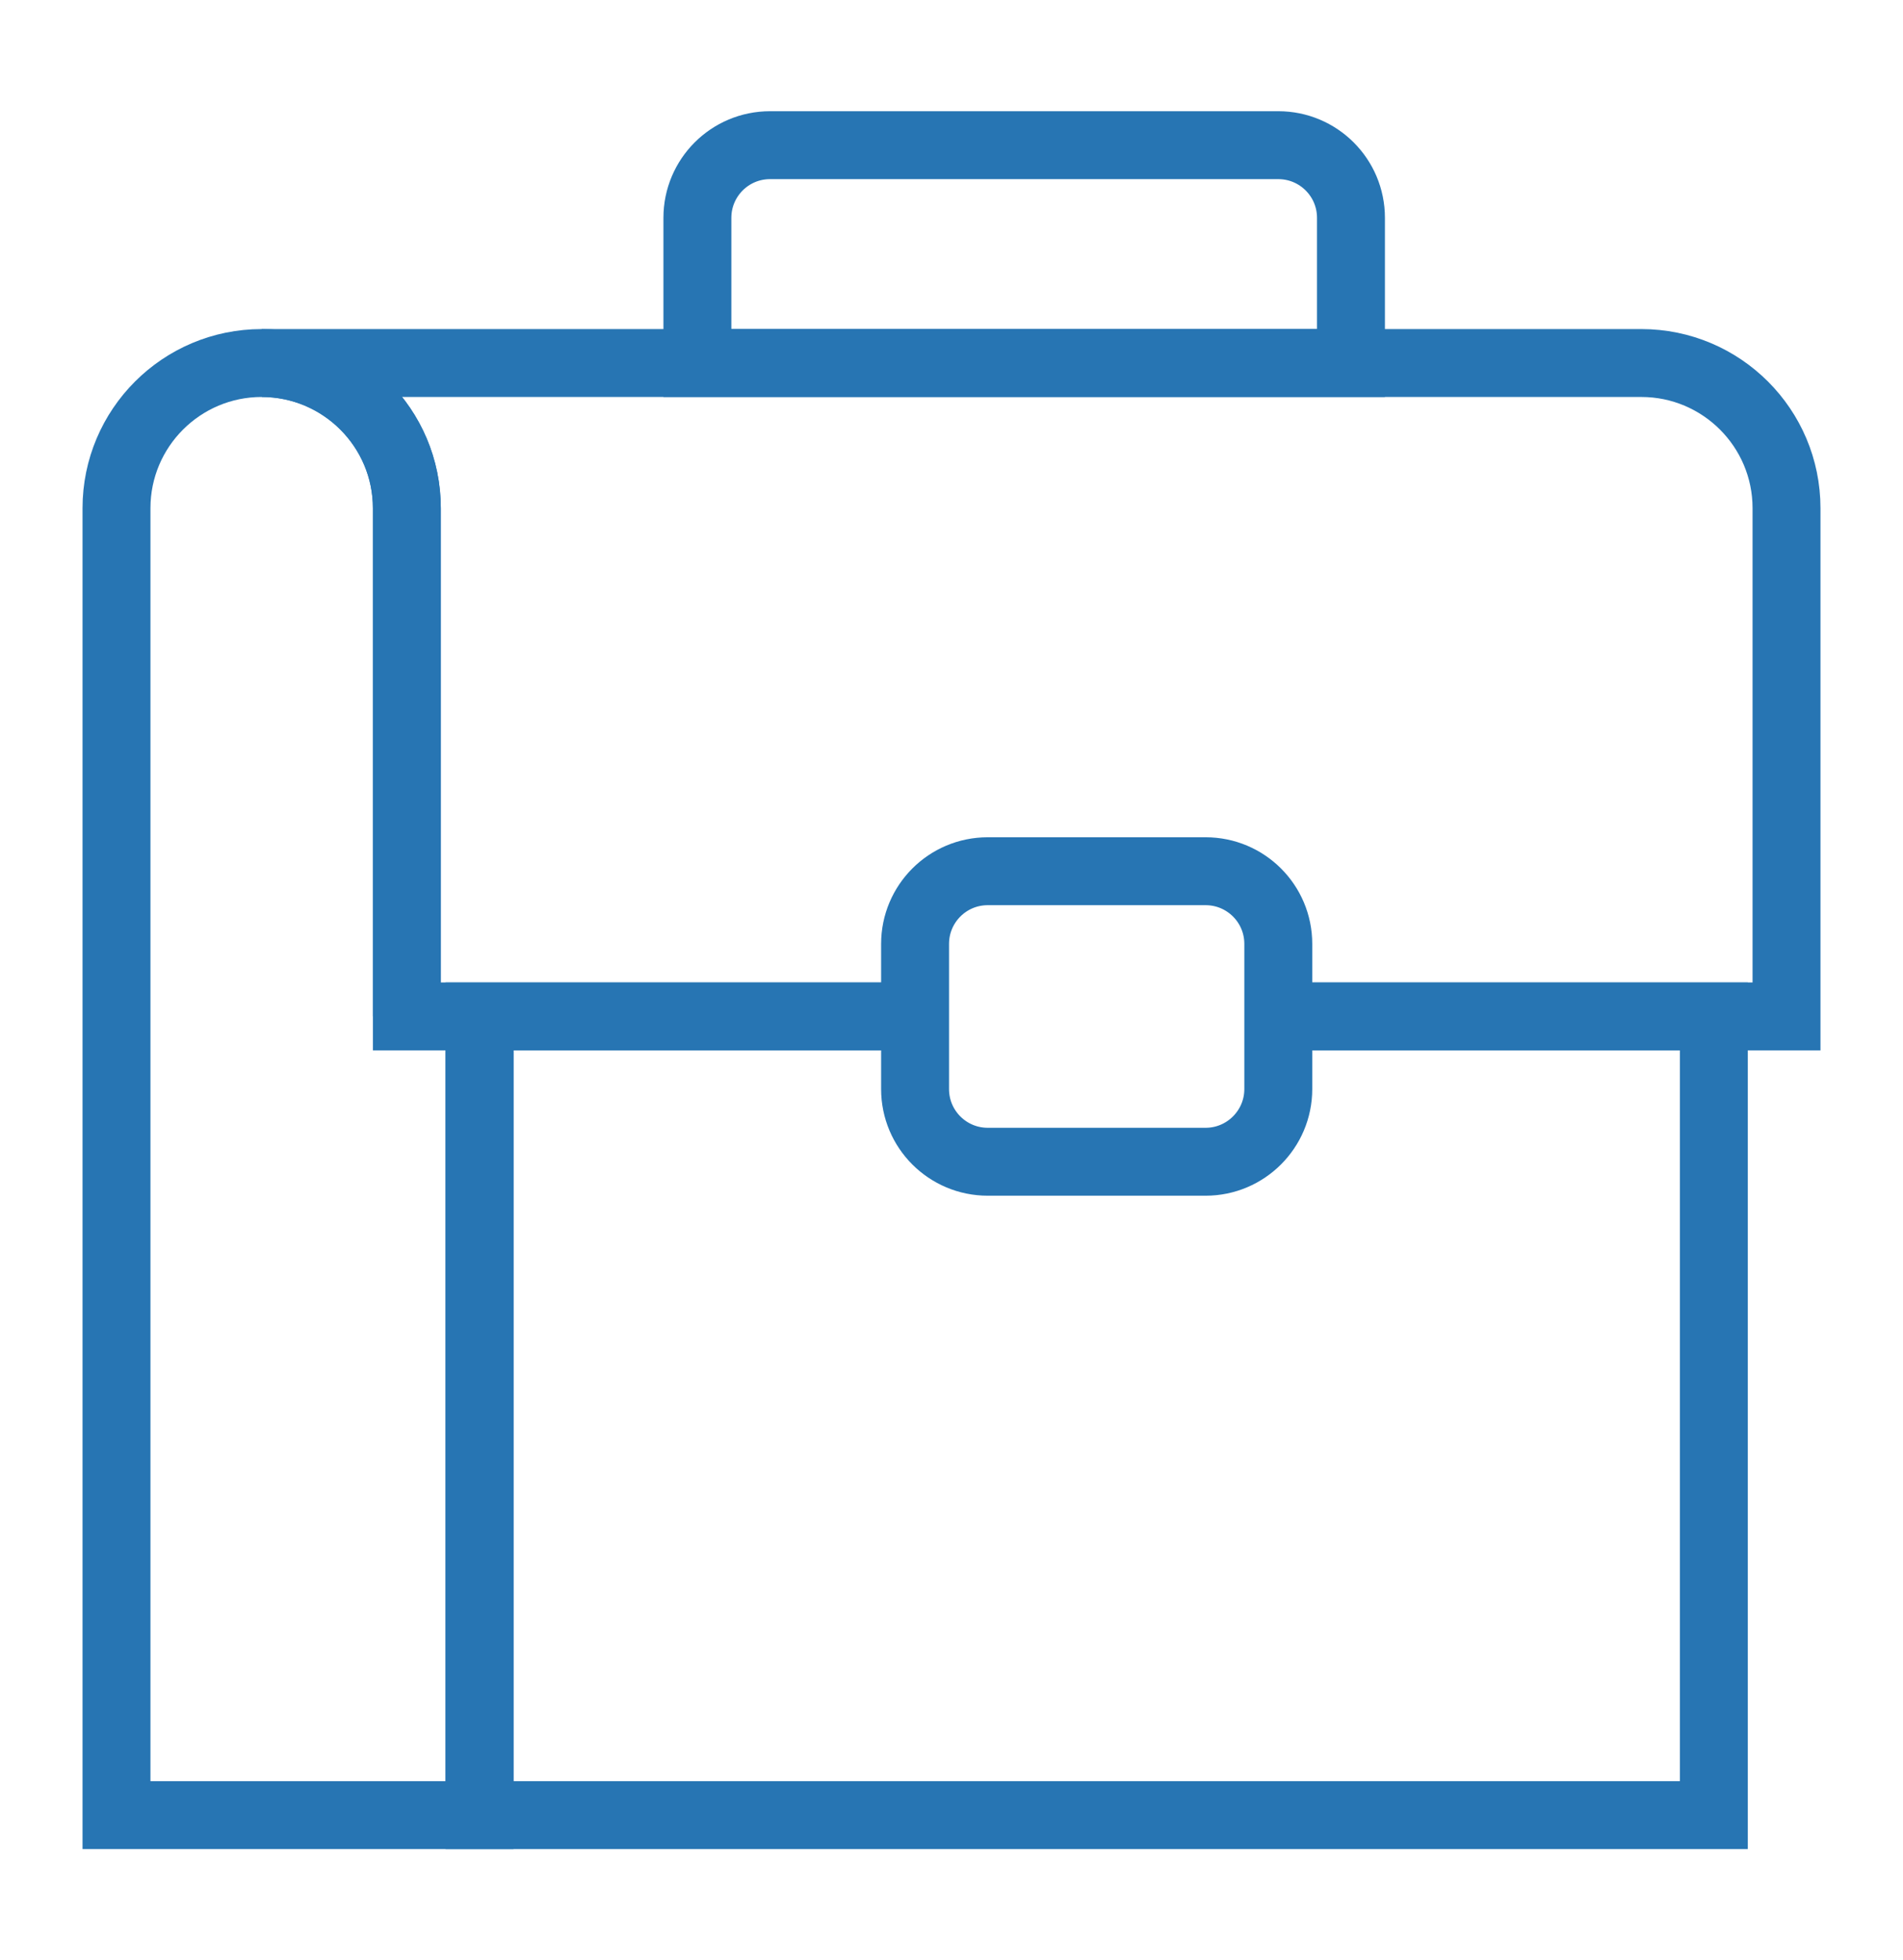
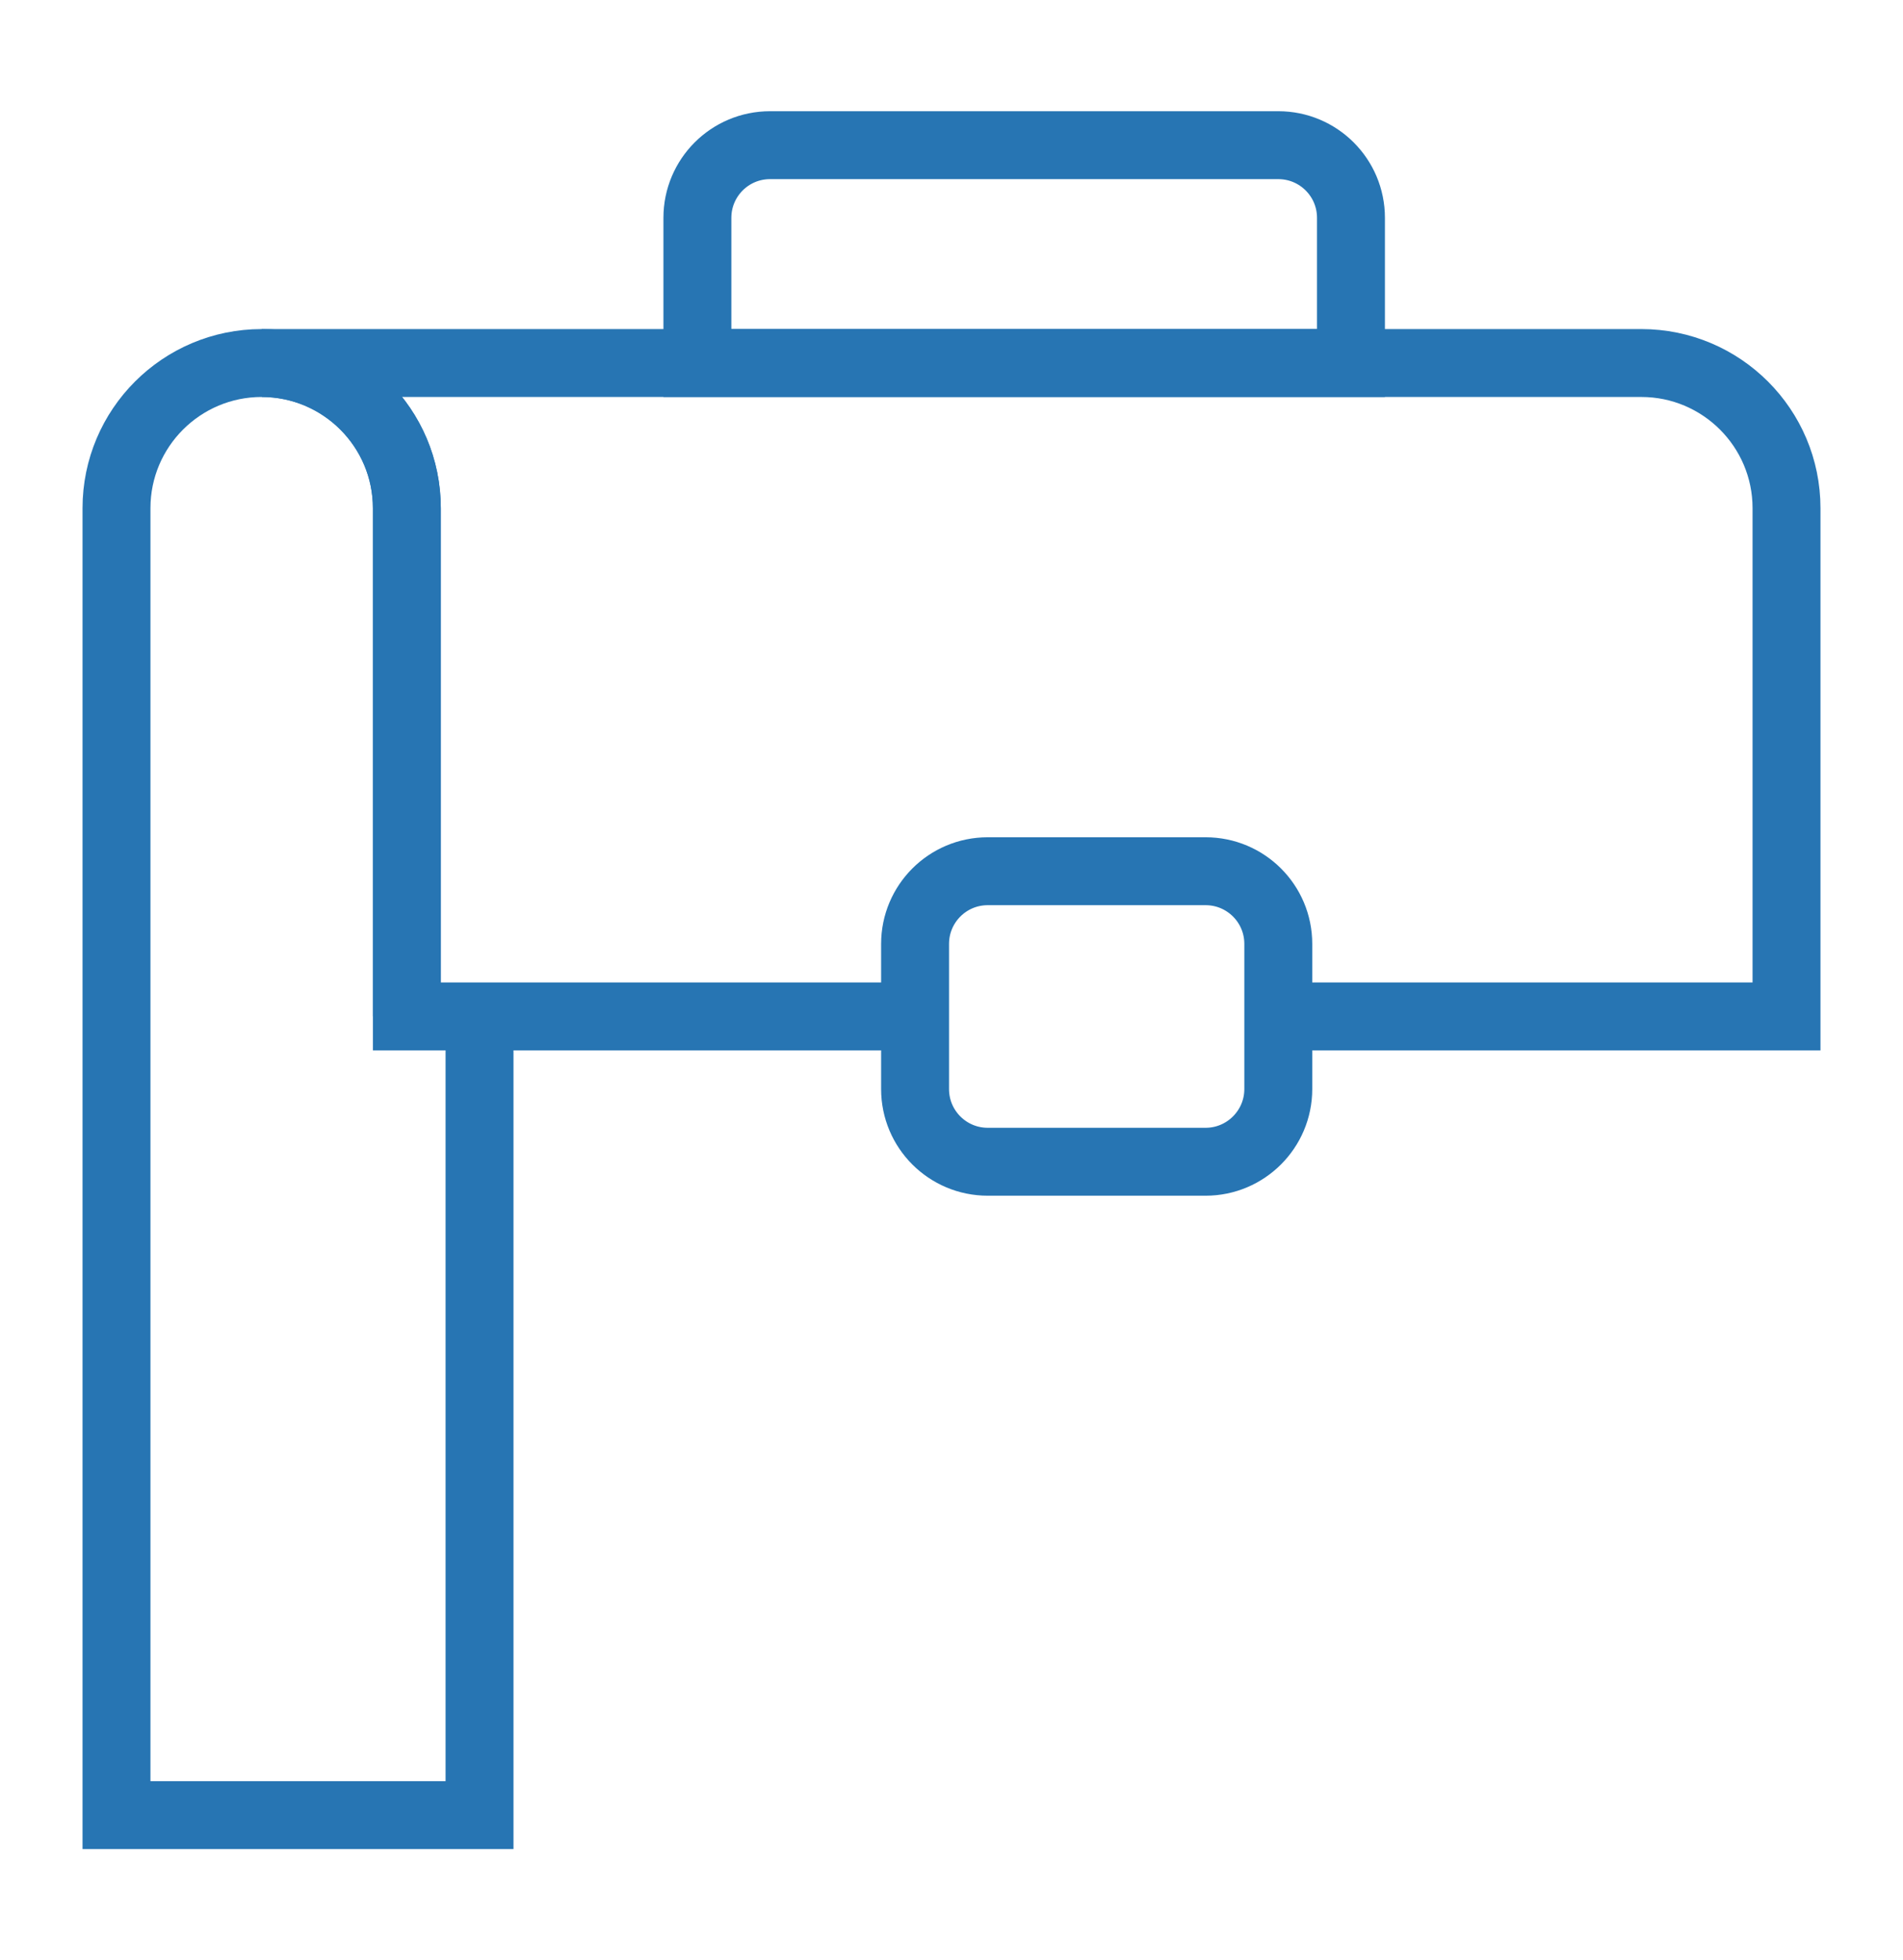
<svg xmlns="http://www.w3.org/2000/svg" id="Layer_1" x="0px" y="0px" viewBox="0 0 112.07 115.45" style="enable-background:new 0 0 112.07 115.45;" xml:space="preserve">
  <style type="text/css">	.st0{fill:none;stroke:#2775B3;stroke-width:4;stroke-miterlimit:10;}</style>
  <g>
    <path class="st0" d="M79.55,21.38H41.07v-8.55c0-2.36,1.91-4.28,4.28-4.28h29.93c2.36,0,4.28,1.91,4.28,4.28V21.38z" />
    <path class="st0" d="M71,68.42H58.17c-2.36,0-4.28-1.91-4.28-4.28v-8.55c0-2.36,1.91-4.28,4.28-4.28H71c2.36,0,4.28,1.91,4.28,4.28  v8.55C75.28,66.5,73.36,68.42,71,68.42z" />
    <path class="st0" d="M53.89,59.86H23.96V29.93c0-4.72-3.83-8.55-8.55-8.55l0,0h81.25c4.72,0,8.55,3.83,8.55,8.55v29.93H75.28" />
    <path class="st0" d="M28.24,59.86v47.04H6.86V29.93c0-4.72,3.83-8.55,8.55-8.55l0,0c4.72,0,8.55,3.83,8.55,8.55v29.93" />
-     <polyline class="st0" points="75.28,59.86 100.93,59.86 100.93,106.9 28.24,106.9 28.24,59.86 53.89,59.86  " />
  </g>
</svg>